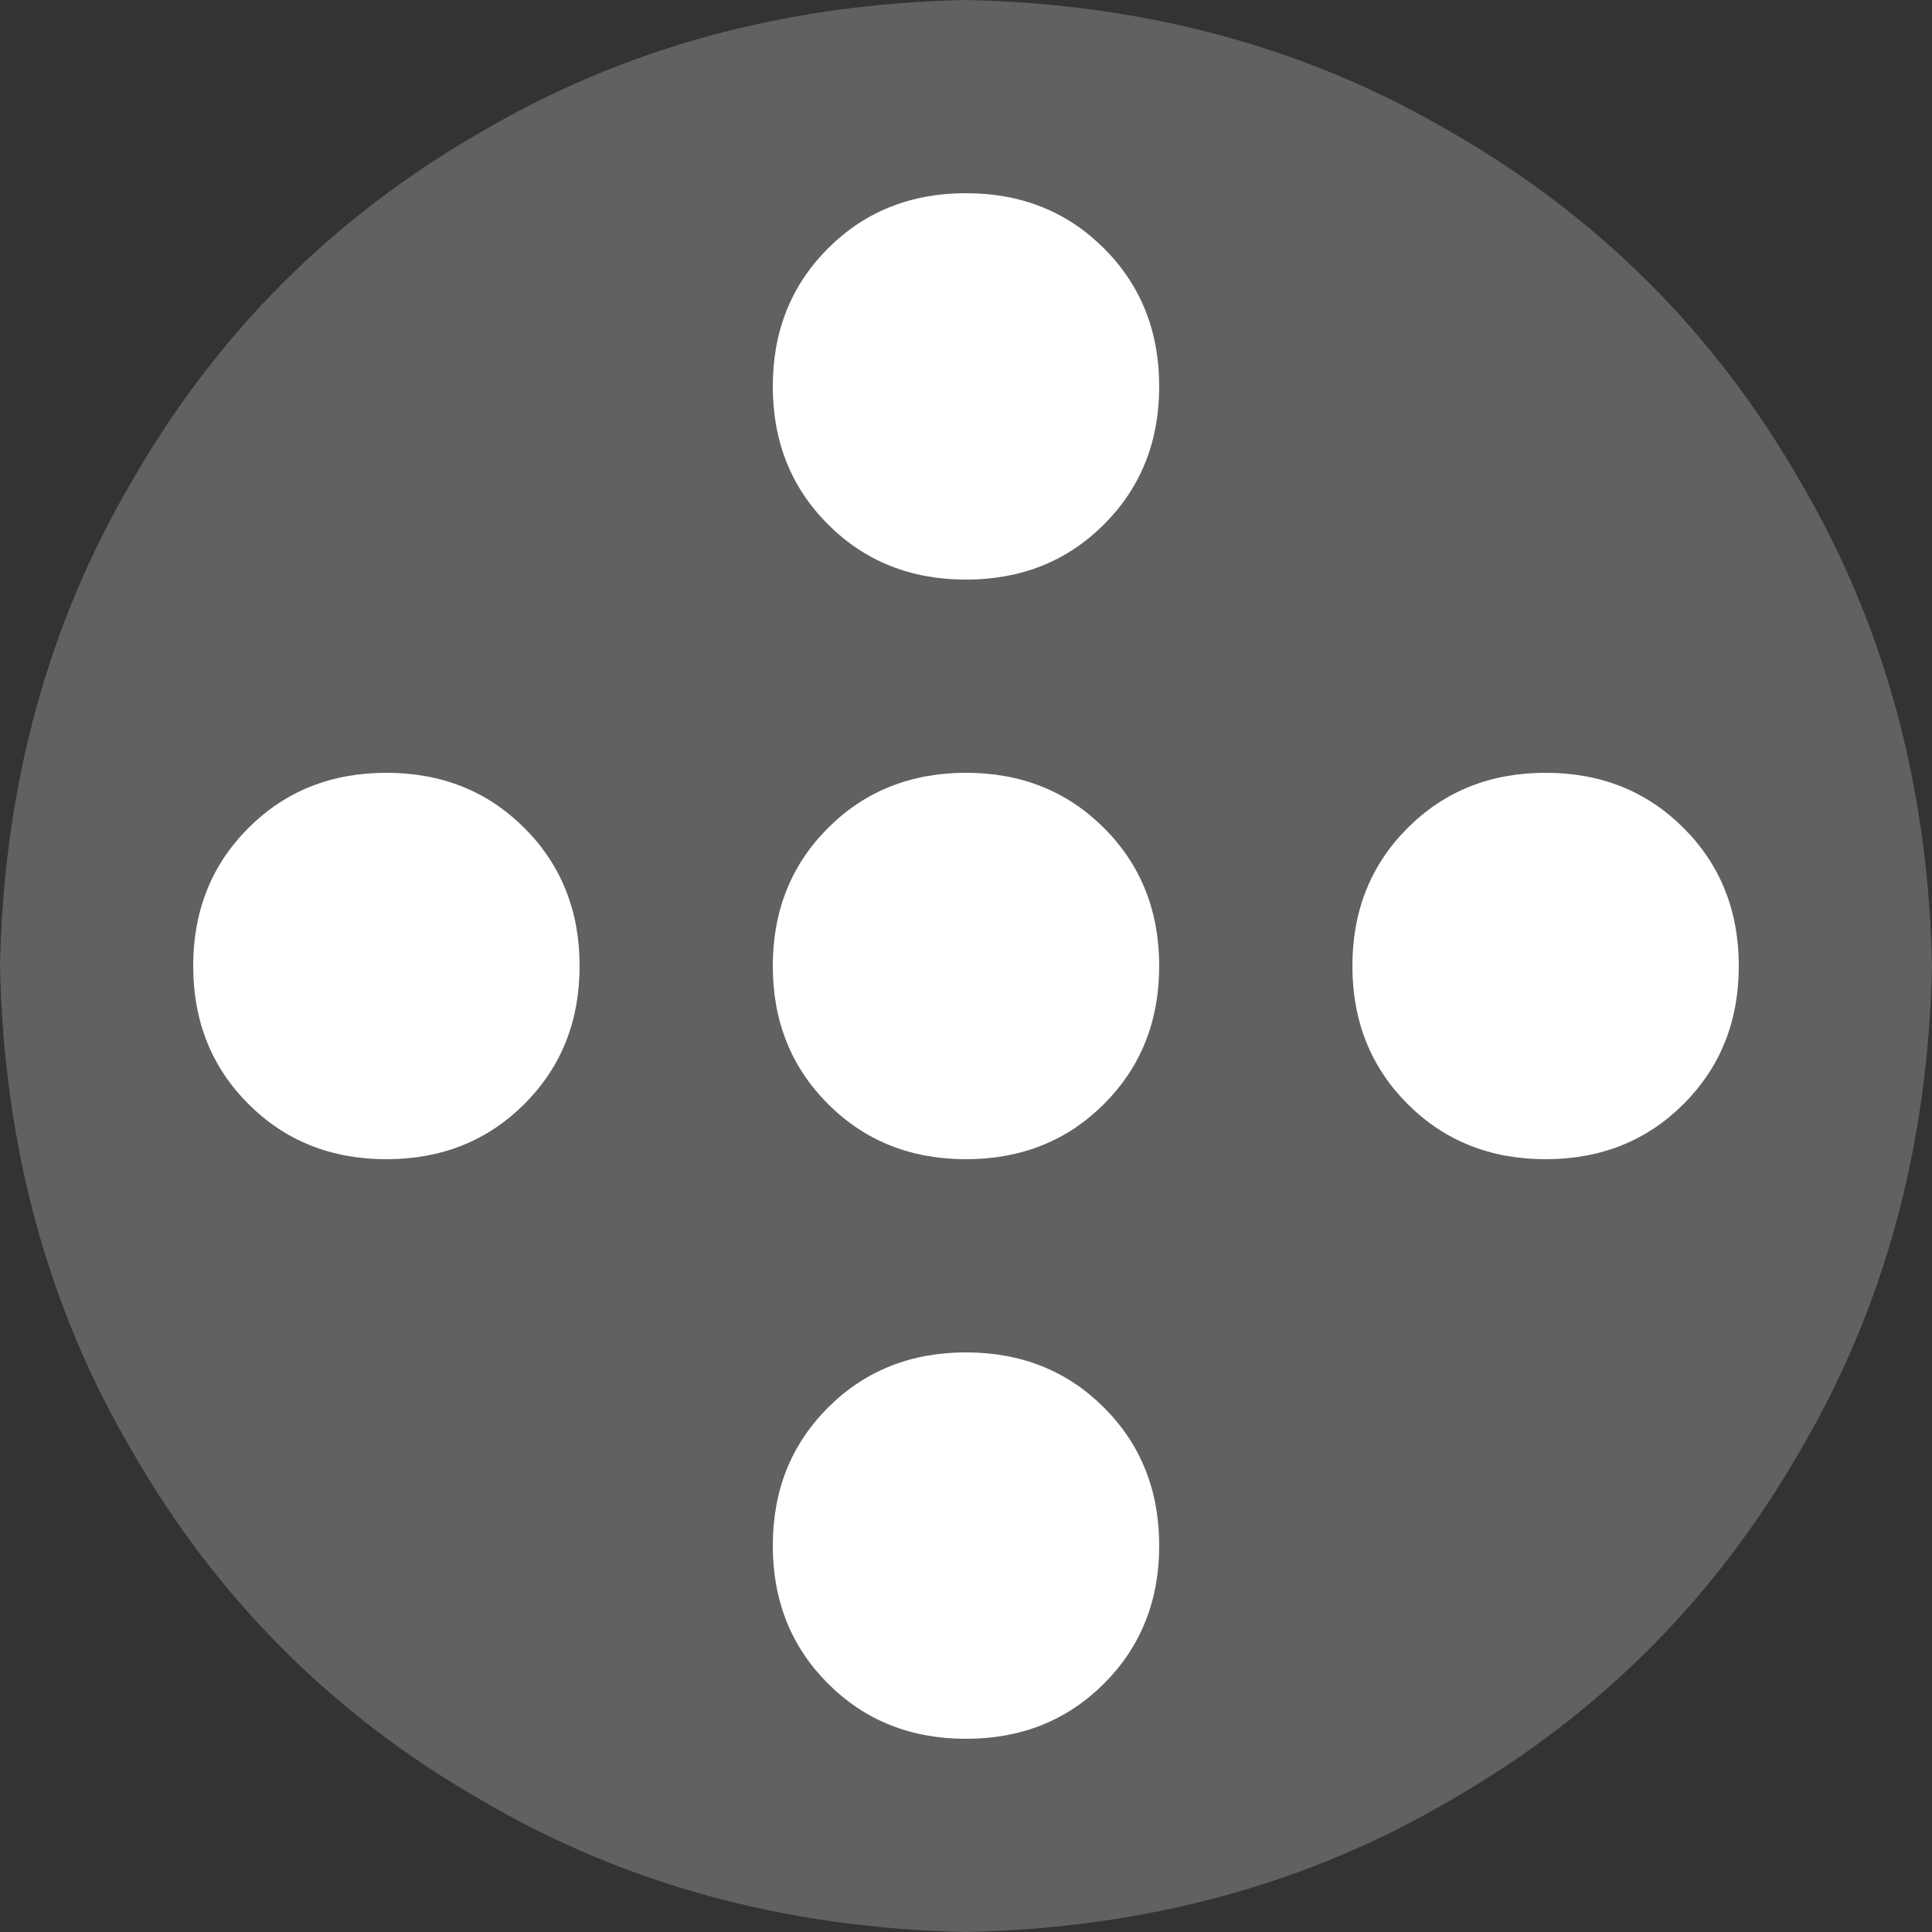
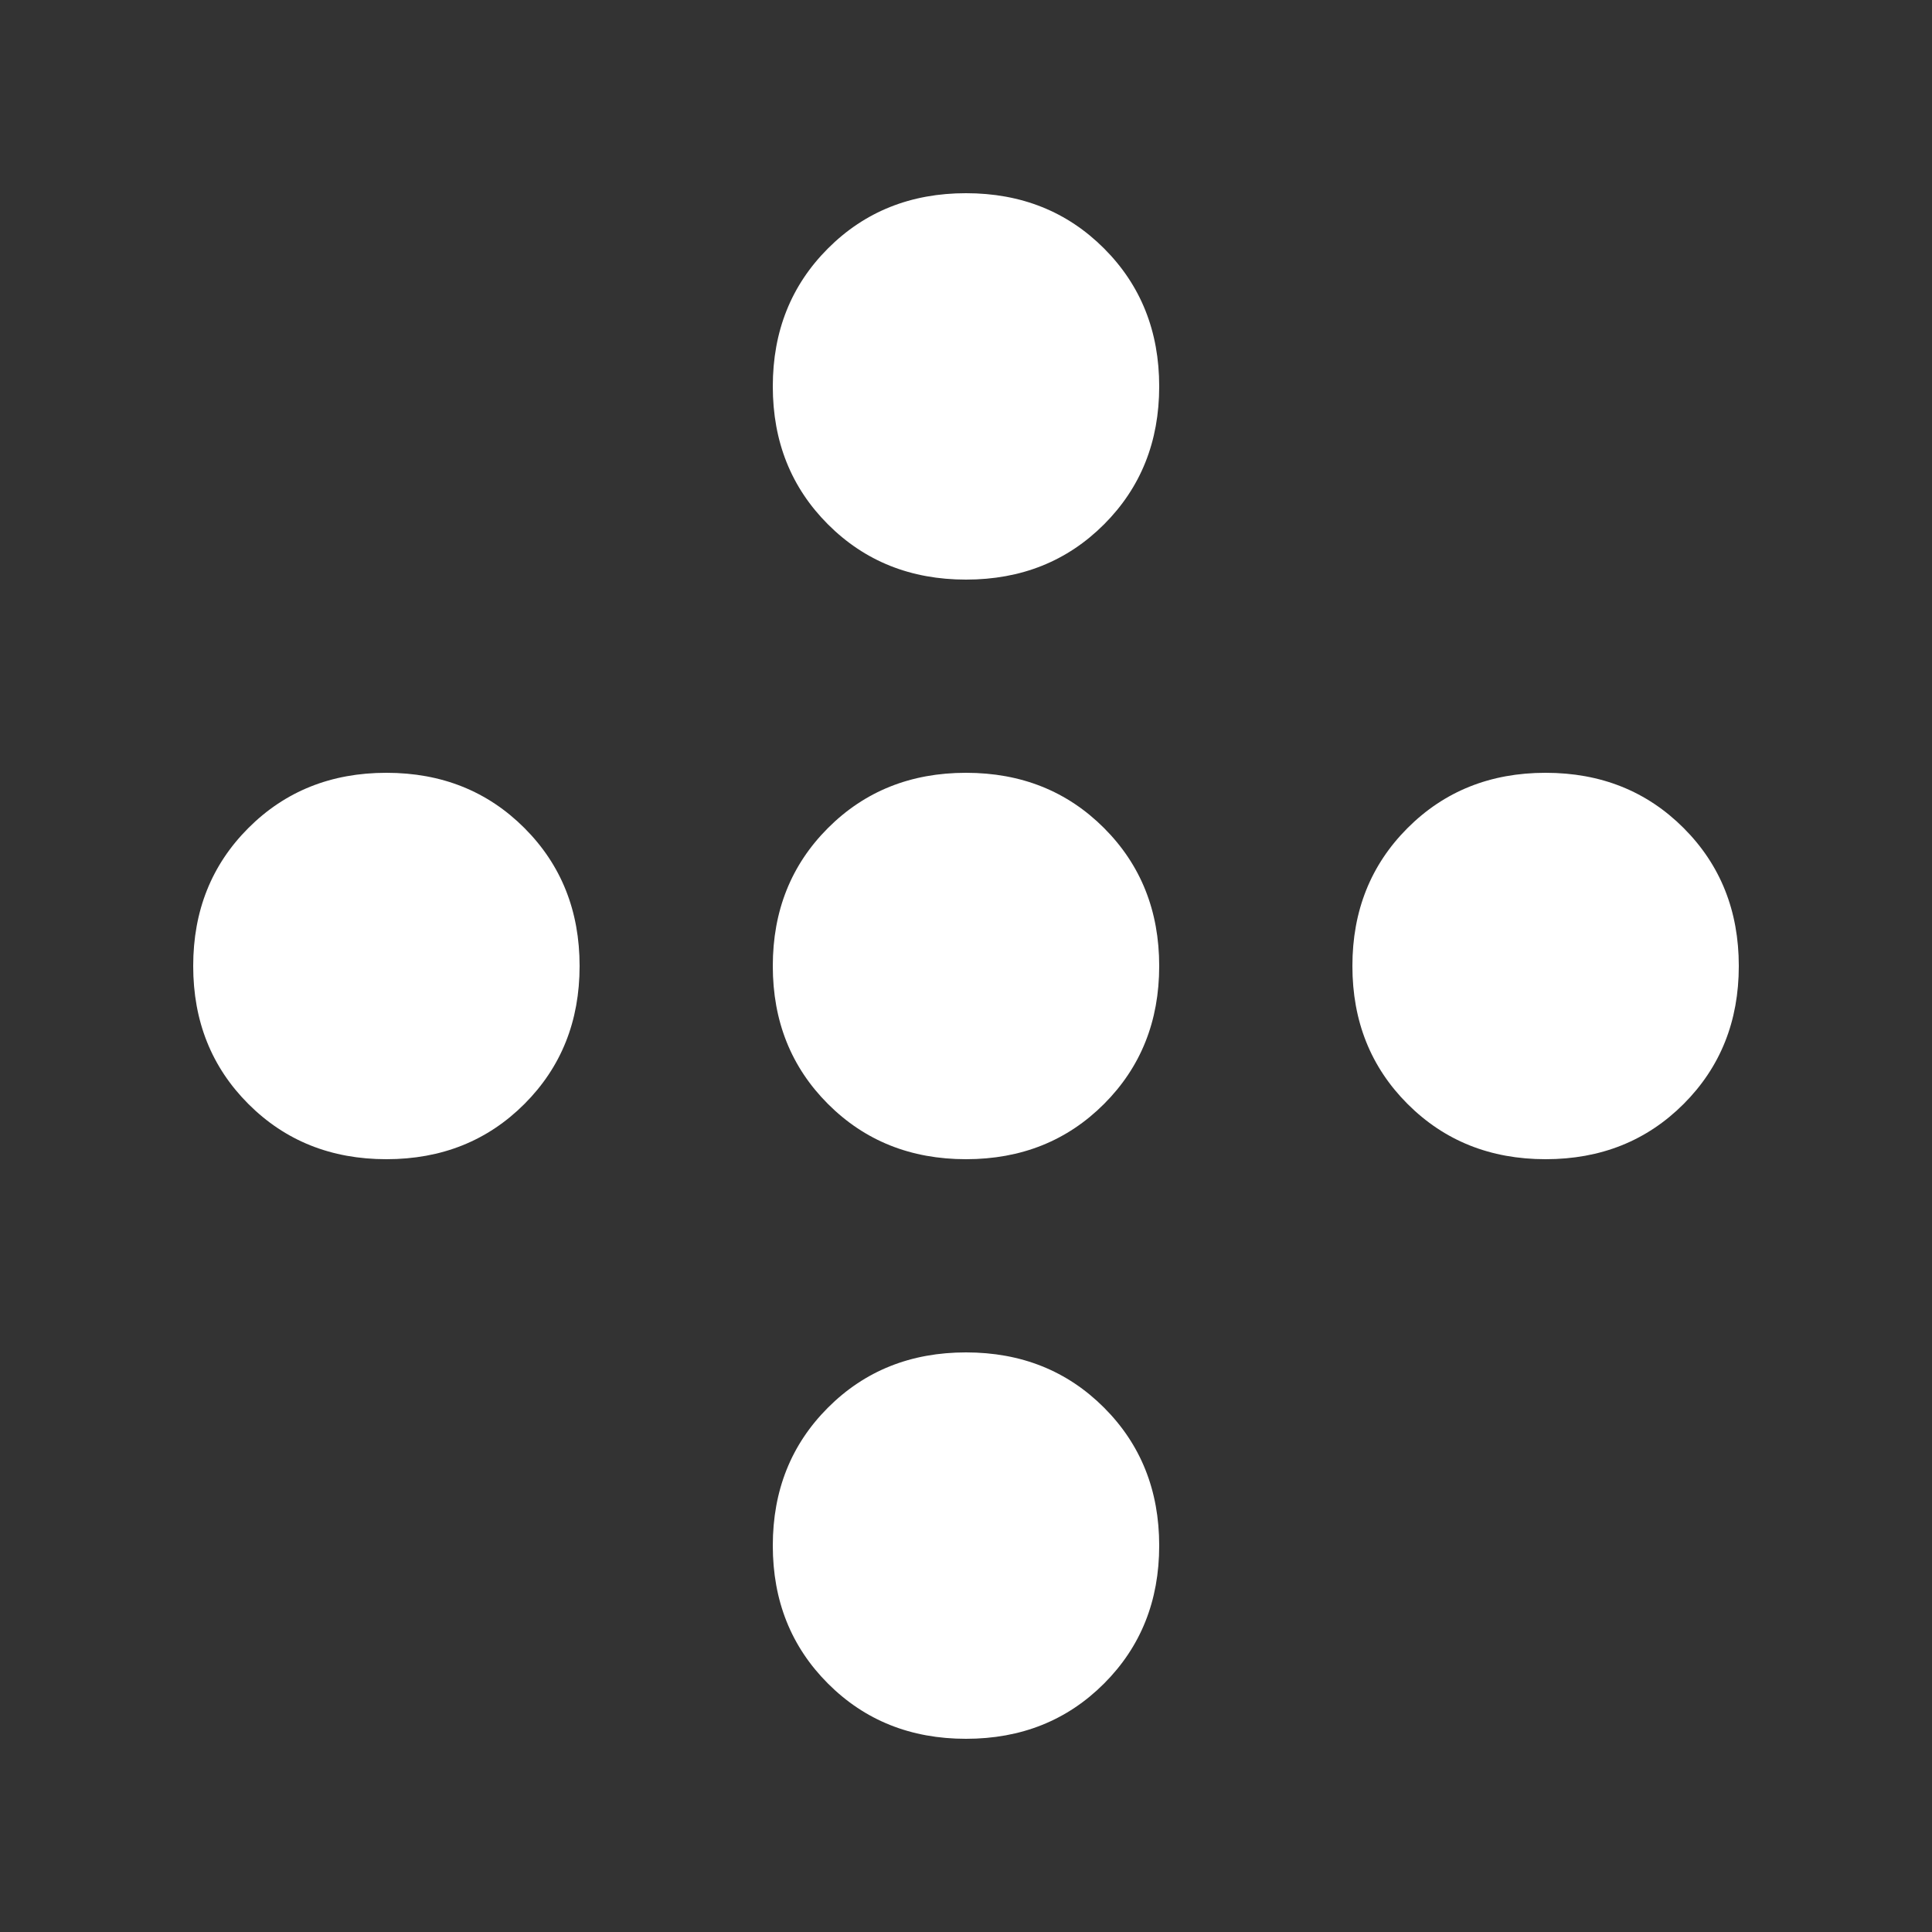
<svg xmlns="http://www.w3.org/2000/svg" height="17.5px" width="17.5px">
  <rect width="100%" height="100%" fill="#333333" stroke="none" />
  <g transform="matrix(1.0, 0.0, 0.0, 1.0, 8.75, 8.75)">
-     <path d="M8.75 0.0 Q8.7 2.45 7.55 4.4 6.4 6.4 4.4 7.55 2.45 8.7 0.0 8.75 -2.45 8.7 -4.4 7.55 -6.4 6.4 -7.55 4.4 -8.7 2.45 -8.75 0.0 -8.7 -2.45 -7.55 -4.4 -6.4 -6.4 -4.4 -7.55 -2.45 -8.7 0.0 -8.75 2.45 -8.7 4.4 -7.55 6.4 -6.4 7.55 -4.4 8.7 -2.45 8.75 0.0" fill="#626160" fill-rule="evenodd" stroke="none" />
    <path d="M1.75 0.0 Q1.75 0.75 1.25 1.25 0.75 1.75 0.0 1.75 -0.75 1.75 -1.25 1.25 -1.75 0.75 -1.75 0.0 -1.75 -0.75 -1.25 -1.25 -0.75 -1.75 0.0 -1.75 0.75 -1.75 1.25 -1.25 1.75 -0.75 1.75 0.0" fill="#ffffff" fill-rule="evenodd" stroke="none" />
    <path d="M-3.5 0.0 Q-3.5 0.75 -4.0 1.25 -4.5 1.75 -5.25 1.75 -6.0 1.75 -6.5 1.25 -7.0 0.75 -7.0 0.0 -7.0 -0.75 -6.5 -1.25 -6.0 -1.75 -5.25 -1.75 -4.5 -1.75 -4.0 -1.25 -3.5 -0.75 -3.5 0.0" fill="#ffffff" fill-rule="evenodd" stroke="none" />
    <path d="M1.75 -5.25 Q1.75 -4.5 1.25 -4.0 0.75 -3.5 0.0 -3.5 -0.75 -3.5 -1.25 -4.0 -1.75 -4.5 -1.75 -5.25 -1.75 -6.0 -1.25 -6.5 -0.75 -7.0 0.0 -7.0 0.75 -7.0 1.25 -6.5 1.75 -6.0 1.75 -5.25" fill="#ffffff" fill-rule="evenodd" stroke="none" />
    <path d="M7.0 0.0 Q7.0 0.75 6.5 1.25 6.0 1.75 5.25 1.75 4.5 1.75 4.0 1.25 3.5 0.75 3.5 0.0 3.5 -0.75 4.0 -1.25 4.5 -1.75 5.25 -1.75 6.0 -1.75 6.5 -1.25 7.0 -0.75 7.0 0.0" fill="#ffffff" fill-rule="evenodd" stroke="none" />
    <path d="M1.75 5.25 Q1.75 6.0 1.25 6.5 0.75 7.0 0.0 7.0 -0.75 7.0 -1.25 6.5 -1.75 6.0 -1.75 5.25 -1.75 4.5 -1.25 4.0 -0.75 3.5 0.0 3.5 0.75 3.5 1.25 4.0 1.75 4.5 1.75 5.25" fill="#ffffff" fill-rule="evenodd" stroke="none" />
  </g>
</svg>